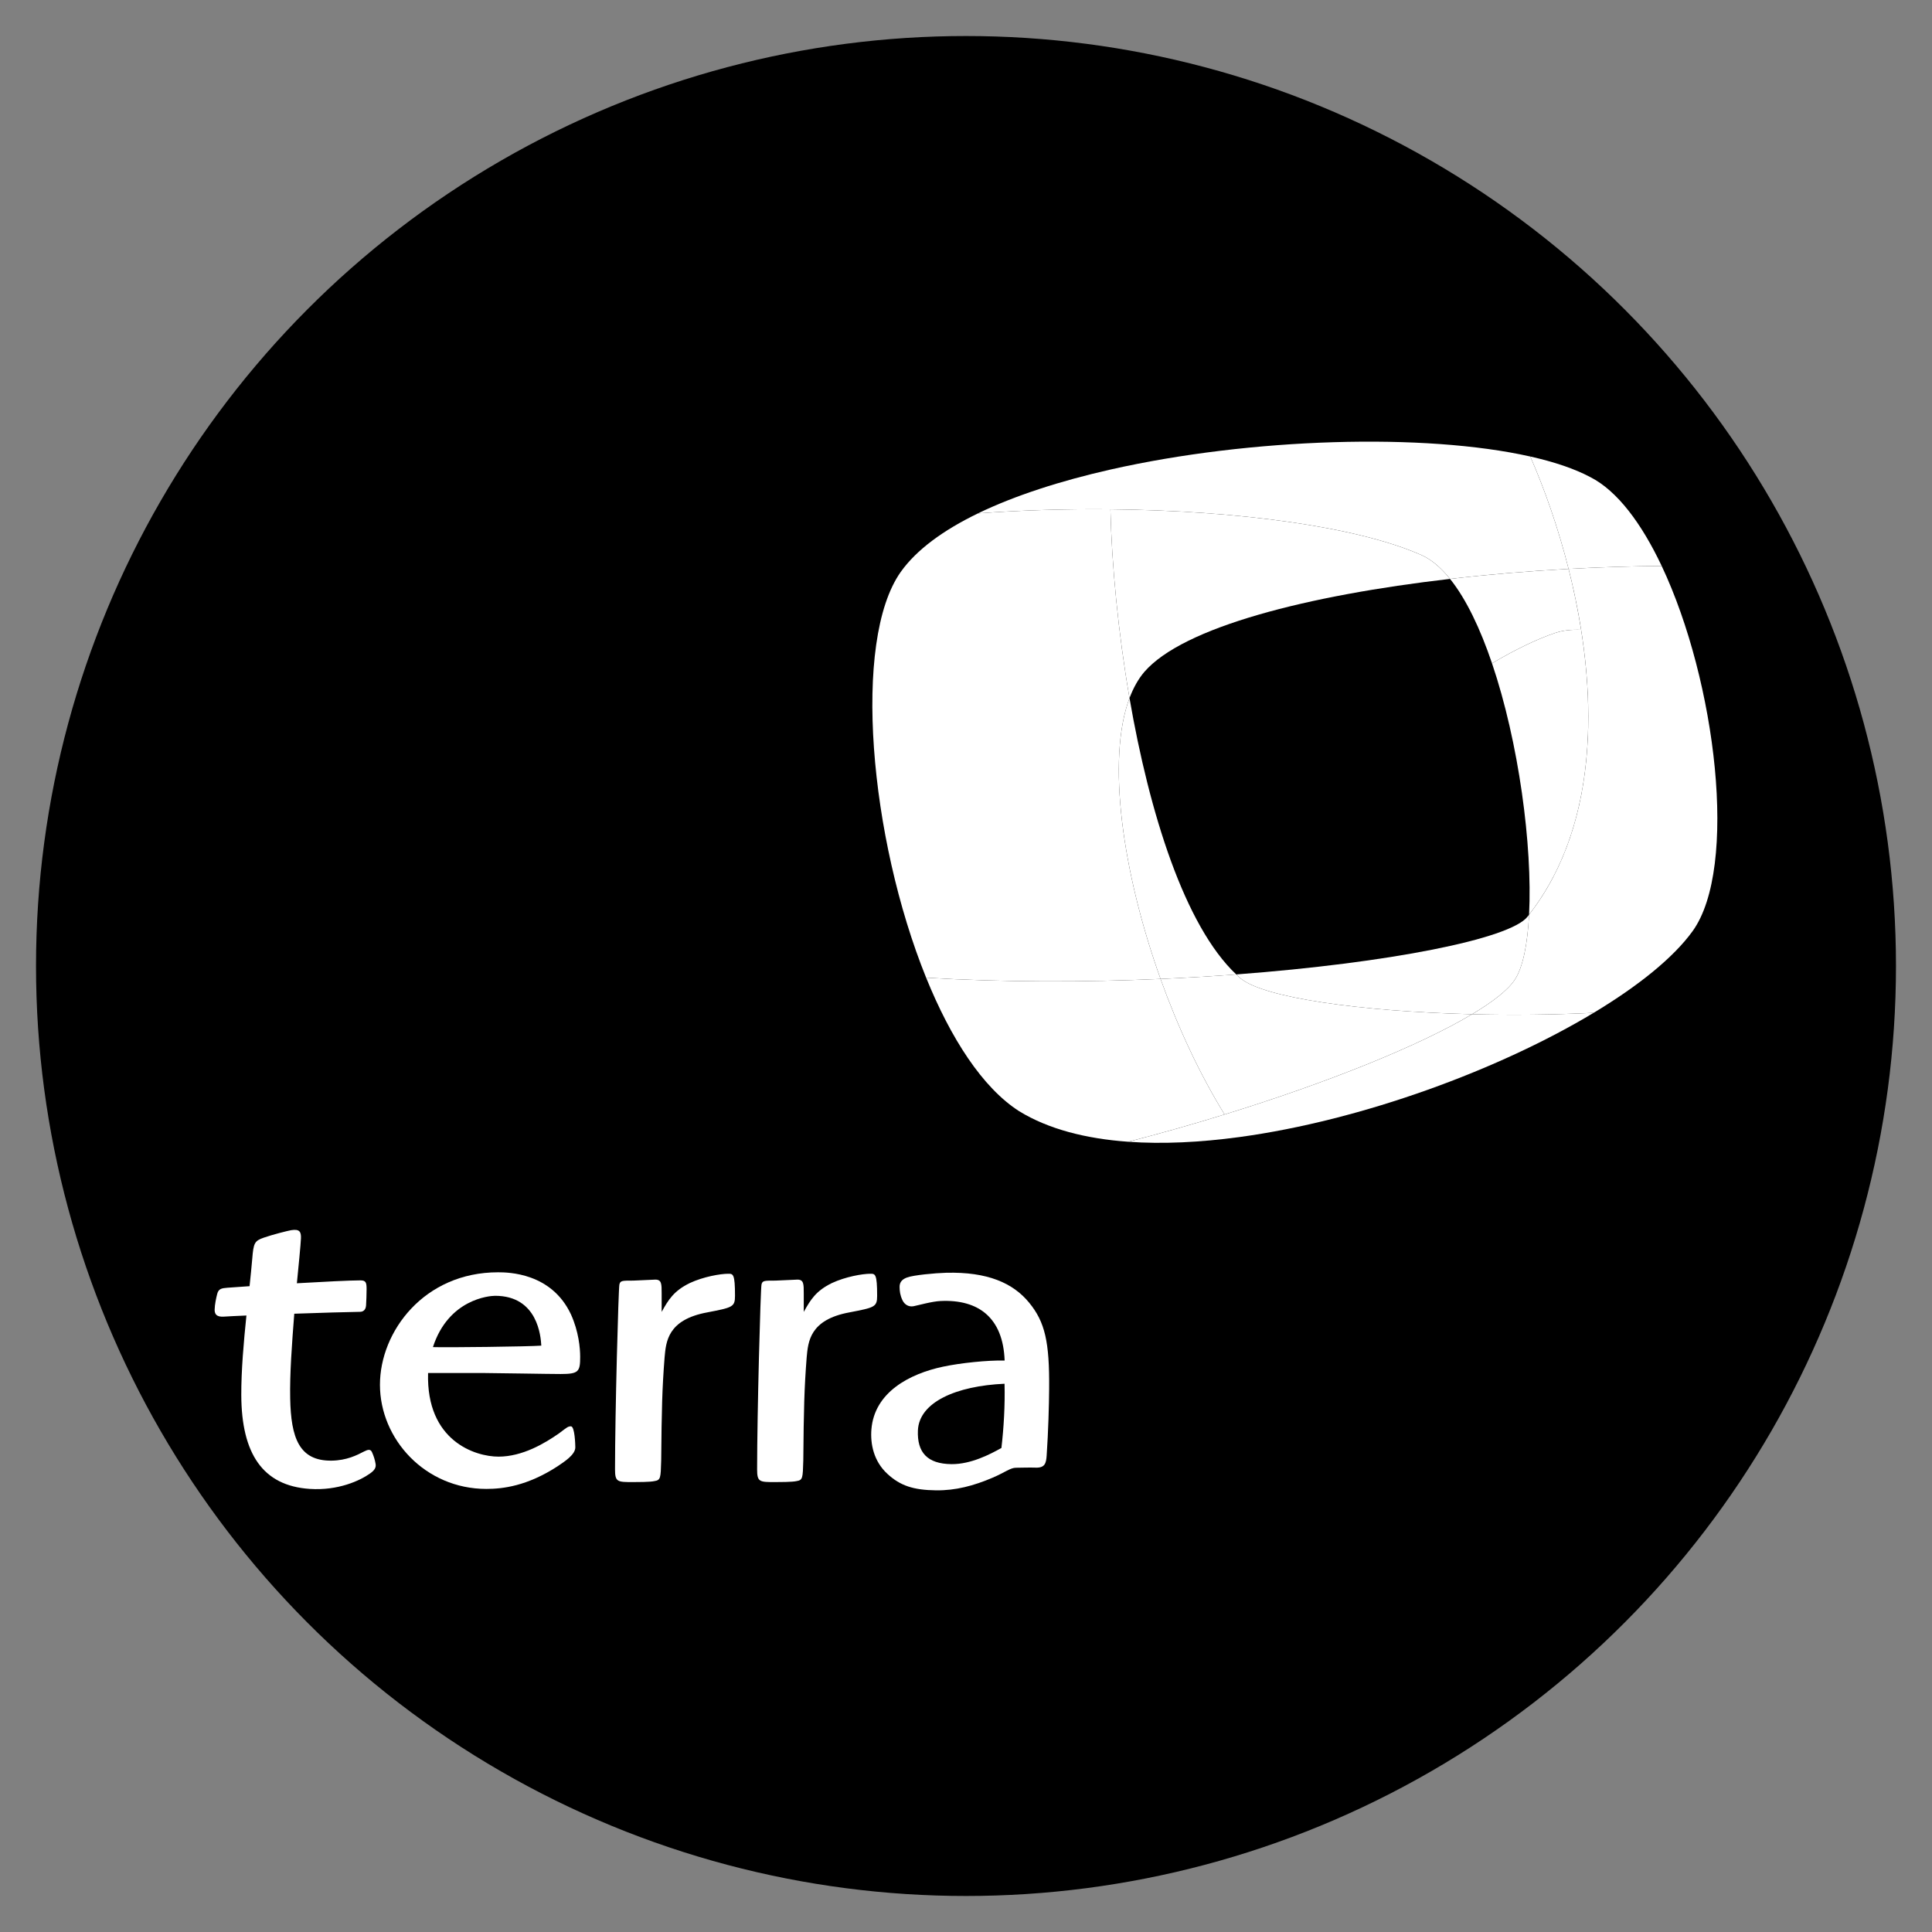
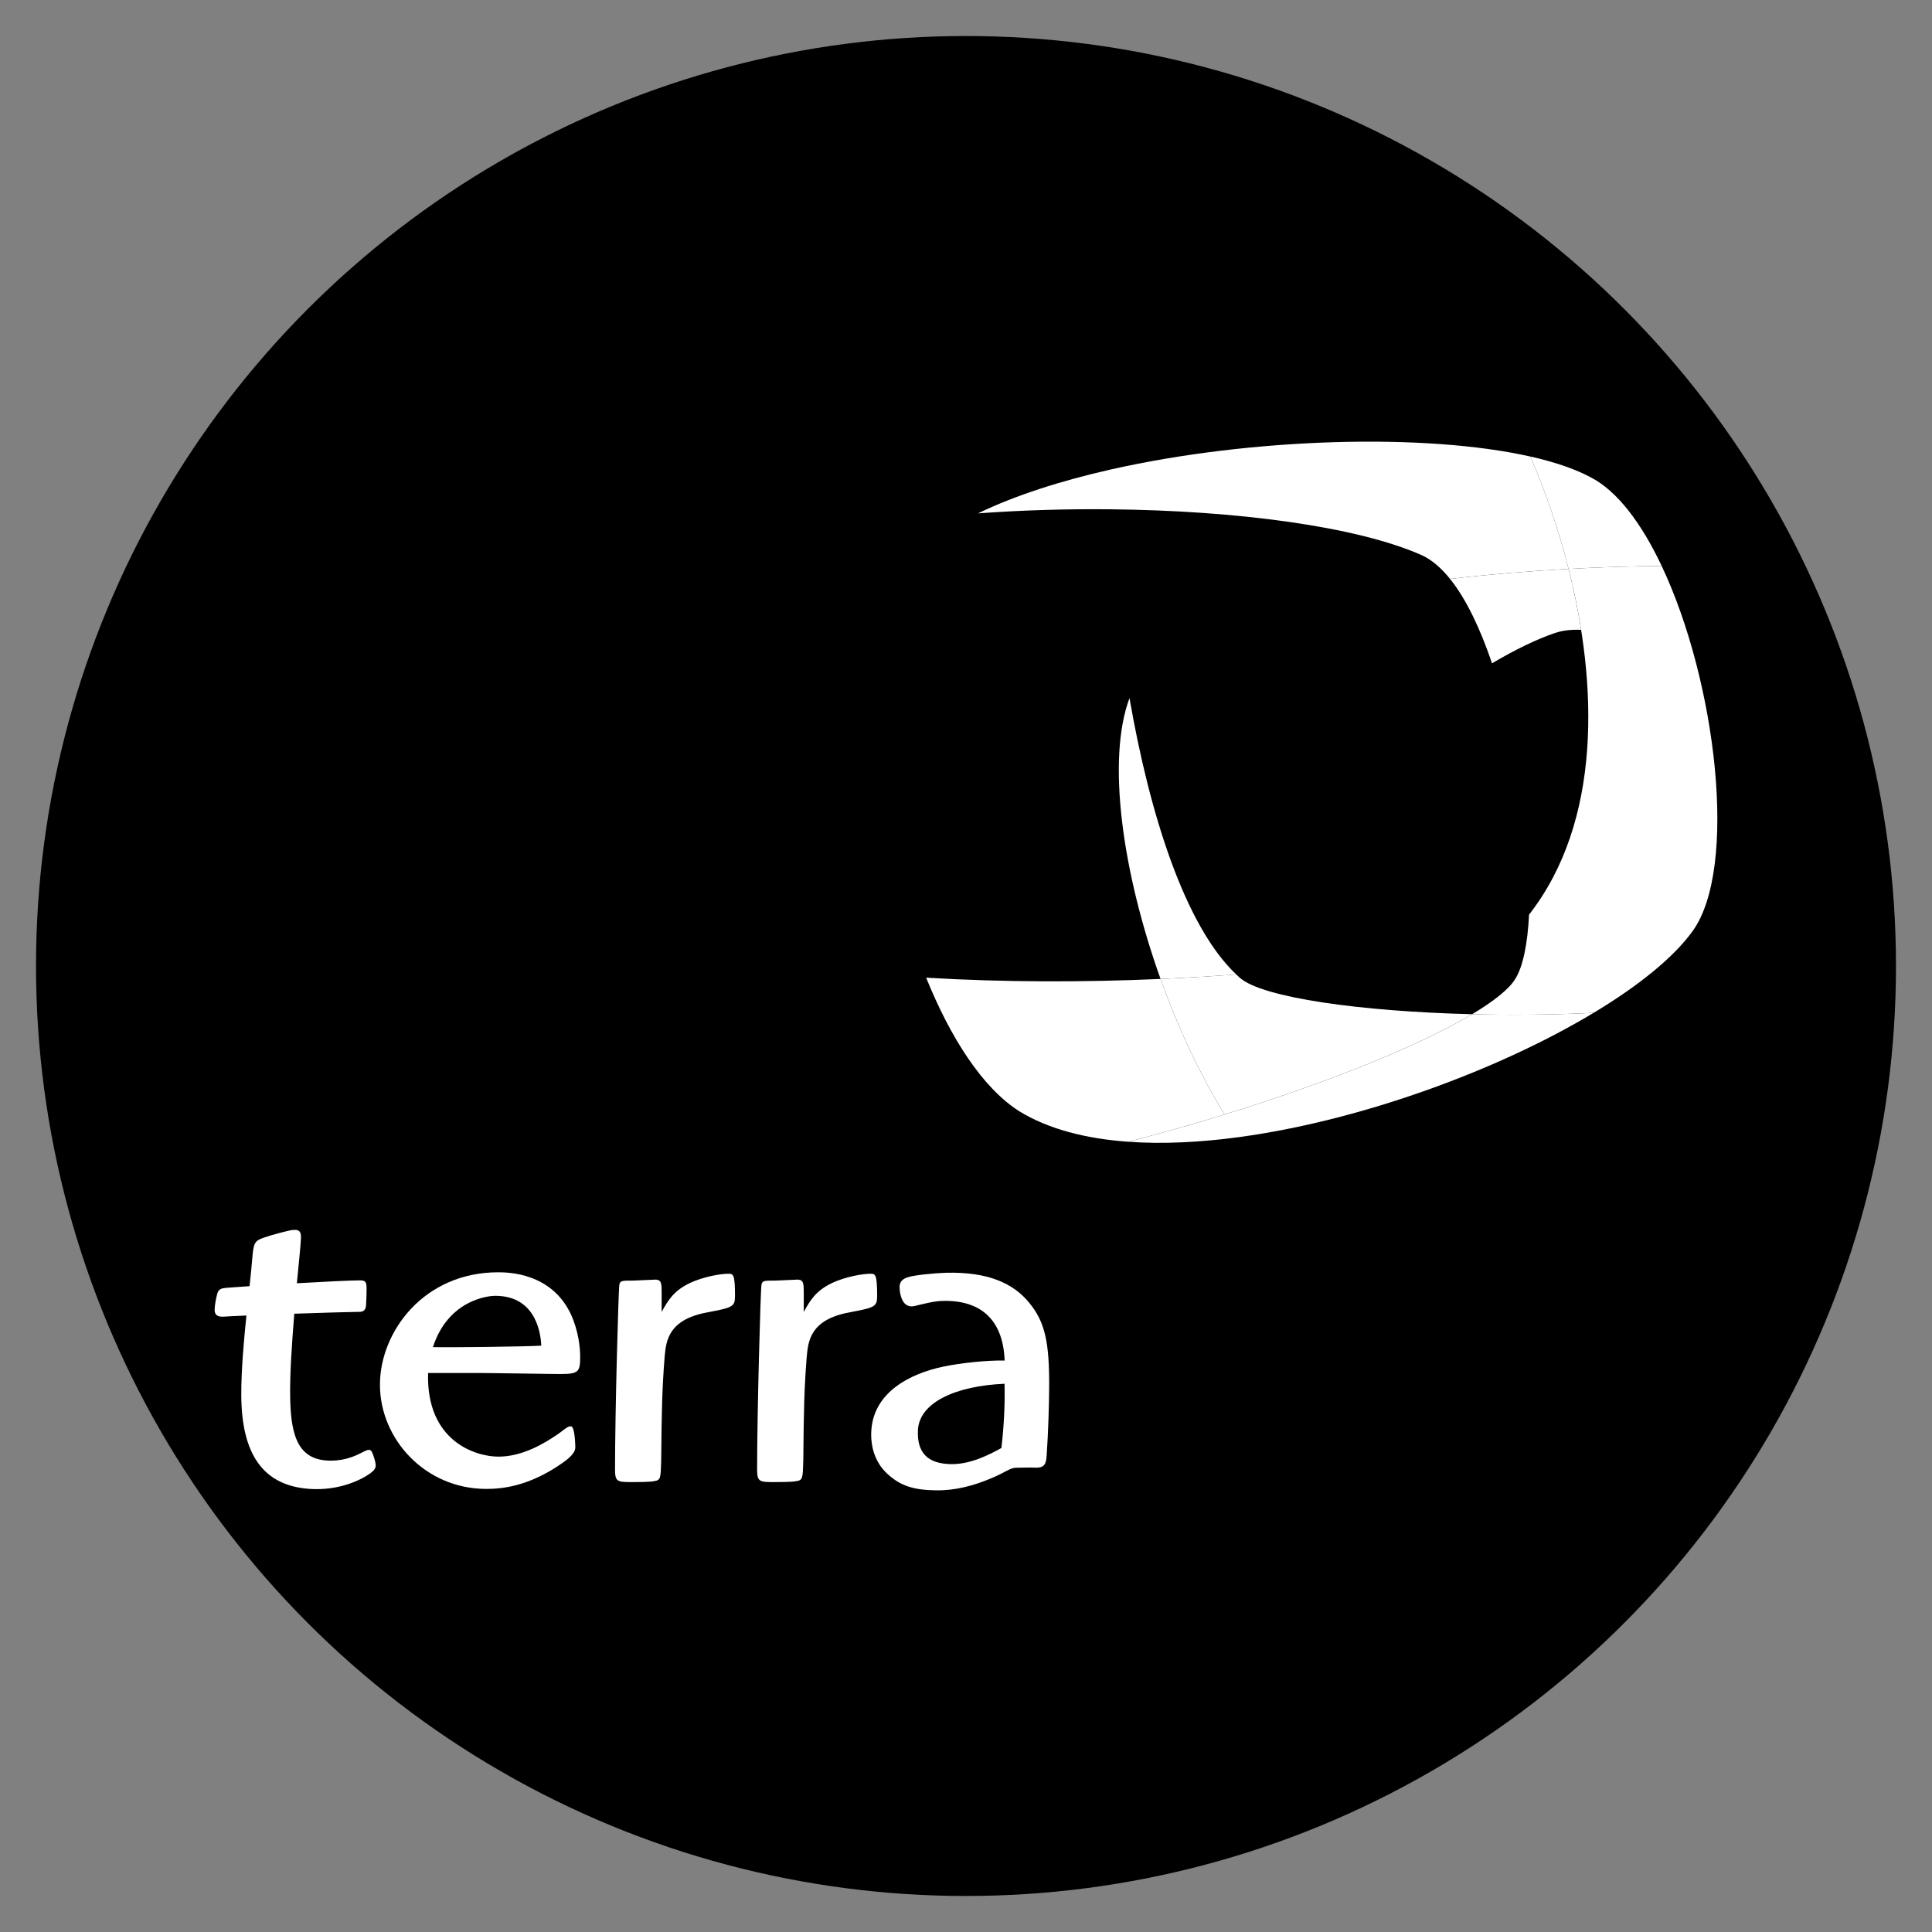
<svg xmlns="http://www.w3.org/2000/svg" enable-background="new 0 0 512 512" height="512px" id="Layer_1" version="1.1" viewBox="0 0 512 512" width="512px" xml:space="preserve">
  <rect x="0" y="0" width="512" height="512" fill="#808080" stroke="none" />
  <g>
    <circle cx="255.999" cy="256" r="246.455" />
  </g>
  <g>
    <g>
      <path d="M440.364,149.986c-5.311-11.237-11.772-19.939-18.928-23.552c-4.148-2.211-9.559-4.029-15.896-5.455    c3.82,8.739,7.406,18.914,10.148,29.784C423.986,150.308,432.262,150.054,440.364,149.986z" fill="#FFFFFF" />
      <path clip-rule="evenodd" d="M390.114,268.78c-13.905,8.307-38.17,18.108-65.59,26.564    c-8.287,2.564-16.868,5.002-25.537,7.232c9.124,0.659,19.09,0.162,29.438-1.239c32.639-4.437,68.974-17.921,93.914-32.93    C411.625,268.938,400.647,269.043,390.114,268.78z" fill="#FFFFFF" fill-rule="evenodd" />
      <path d="M448.542,246.783c12.176-16.833,6.278-66.212-8.178-96.797c-8.103,0.067-16.378,0.321-24.675,0.777    c7.767,30.703,8.819,66.887-10.47,91.623c-0.396,7.783-1.617,13.915-3.76,17.211c-1.743,2.687-5.699,5.812-11.346,9.183    c10.533,0.263,21.511,0.157,32.225-0.372C434.193,261.271,443.468,253.801,448.542,246.783z" fill="#FFFFFF" />
      <path d="M307.558,259.429c-20.133,0.889-41.491,0.91-62.124-0.335c6.493,16.015,14.912,29.163,24.671,35.397    c7.732,4.744,17.668,7.28,28.883,8.086c8.669-2.23,17.25-4.668,25.537-7.232C317.92,284.627,312.131,272.19,307.558,259.429z" fill="#FFFFFF" />
      <path d="M327.611,258.235c-6.49,0.49-13.198,0.889-20.054,1.193c4.573,12.762,10.362,25.198,16.967,35.916    c27.42-8.456,51.685-18.258,65.59-26.564c-29.548-0.74-55.46-4.371-61.502-9.618C328.272,258.866,327.946,258.548,327.611,258.235    z" fill="#FFFFFF" />
-       <path d="M401.46,259.598c2.143-3.296,3.363-9.428,3.76-17.211c-0.147,0.192-0.276,0.38-0.429,0.567    c-4.69,5.883-36.663,12.234-77.18,15.281c0.335,0.312,0.661,0.631,1.001,0.927c6.042,5.247,31.954,8.878,61.502,9.618    C395.761,265.41,399.717,262.284,401.46,259.598z" fill="#FFFFFF" />
      <path d="M405.541,120.979c-27.917-6.285-73.985-4.98-111.293,3.465c-13.179,2.986-25.269,6.862-35.077,11.607    c11.511-0.849,23.402-1.201,35.101-1.083c33.389,0.333,65.255,4.518,82.423,12.126c2.681,1.192,5.212,3.372,7.579,6.317    c10.245-1.187,20.831-2.074,31.416-2.648C412.947,139.894,409.361,129.719,405.541,120.979z" fill="#FFFFFF" />
-       <path d="M299.331,185c-3.027-17.525-4.699-35.243-5.06-50.031c-11.698-0.118-23.59,0.234-35.101,1.083    c-9.124,4.419-16.262,9.599-20.464,15.514c-12.92,18.242-8.244,70.56,6.727,107.528c20.633,1.245,41.991,1.224,62.124,0.335    C297.419,231.127,293.24,201.239,299.331,185z" fill="#FFFFFF" />
-       <path d="M384.273,153.412c-2.367-2.945-4.898-5.125-7.579-6.317c-17.168-7.608-49.034-11.793-82.423-12.126    c0.36,14.788,2.032,32.506,5.06,50.031c1.022-2.719,2.328-5.065,3.94-6.948C313.551,166.168,346.565,157.769,384.273,153.412z" fill="#FFFFFF" />
      <path d="M299.331,185c-6.091,16.239-1.912,46.127,8.227,74.429c6.855-0.305,13.563-0.703,20.054-1.193    C313.968,245.354,304.598,215.476,299.331,185z" fill="#FFFFFF" />
      <path clip-rule="evenodd" d="M419.013,166.915c-0.872-5.488-1.992-10.901-3.323-16.151    c-10.585,0.574-21.171,1.462-31.416,2.648c4.296,5.346,8.034,13.242,11.126,22.371c6.171-3.643,11.881-6.407,16.721-8.044    C414.131,167.061,416.444,166.802,419.013,166.915z" fill="#FFFFFF" fill-rule="evenodd" />
-       <path clip-rule="evenodd" d="M405.22,242.387c15.989-20.503,17.995-48.877,13.793-75.472    c-2.568-0.113-4.882,0.146-6.893,0.824c-4.84,1.637-10.55,4.401-16.721,8.044C402.482,196.684,406.146,224.082,405.22,242.387z" fill="#FFFFFF" fill-rule="evenodd" />
    </g>
    <g>
      <path d="M113.444,363.866c-0.519,18.015,12.492,22.158,18.669,22.158c6.315,0,12.231-3.497,16.101-6.218    c2.059-1.559,2.317-1.814,3.09-1.814c1.032,0,1.161,4.922,1.161,5.571c0,1.94-2.836,3.762-4.765,5.058    c-7.986,5.178-14.426,5.958-18.803,5.958c-16.23,0-28.205-13.219-28.205-27.604c0-14.124,11.721-29.804,31.295-29.804    c2.707,0,14.162,0.127,19.316,11.143c2.059,4.537,2.448,8.943,2.448,11.273c0,3.889-0.39,4.542-5.149,4.542    c-3.221,0-17.258-0.263-20.094-0.263H113.444z M131.211,343.401c-1.546,0-12.357,0.895-16.48,13.594    c3.604,0.133,25.239-0.127,28.717-0.387C143.323,354.276,142.546,343.401,131.211,343.401z" fill="#FFFFFF" />
      <path d="M175.346,347.667c1.799-3.239,3.22-5.574,7.463-7.65c3.604-1.683,8.115-2.459,10.174-2.459    c1.295,0,1.8,0,1.8,5.834c0,2.981-0.639,3.11-7.333,4.401c-10.559,1.945-10.943,7.779-11.326,11.925    c-0.644,8.297-0.777,13.608-0.902,27.343c-0.134,4.669-0.134,5.187-1.805,5.446c-1.031,0.261-4.641,0.261-5.663,0.261    c-4.127,0-4.766,0-4.766-3.373c0-14.901,0.902-47.69,1.156-48.981c0.264-1.043,0.644-1.043,3.734-1.043    c0.897,0,5.02-0.261,5.797-0.261c1.671,0,1.671,1.165,1.671,3.631V347.667z" fill="#FFFFFF" />
      <path d="M213.004,347.667c1.805-3.239,3.221-5.574,7.472-7.65c3.605-1.683,8.111-2.459,10.175-2.459    c1.285,0,1.8,0,1.8,5.834c0,2.981-0.644,3.11-7.338,4.401c-10.562,1.945-10.947,7.779-11.336,11.925    c-0.643,8.297-0.772,13.608-0.897,27.343c-0.134,4.669-0.134,5.187-1.804,5.446c-1.032,0.261-4.636,0.261-5.668,0.261    c-4.122,0-4.766,0-4.766-3.373c0-14.901,0.902-47.69,1.162-48.981c0.259-1.043,0.643-1.043,3.733-1.043    c0.902,0,5.021-0.261,5.797-0.261c1.67,0,1.67,1.165,1.67,3.631V347.667z" fill="#FFFFFF" />
      <path d="M249.266,344.779c-2.296,0.107-5.798,1.106-7.142,1.378c-1.331,0.263-2.438-0.459-2.971-1.605    c-0.651-1.401-0.719-2.404-0.75-3.415c-0.031-1.134,0.451-2.048,1.997-2.602c1.754-0.628,7.355-1.155,10.312-1.237    c11.004-0.291,17.794,2.732,22.045,7.95c4.163,5.095,5.386,10.303,5.278,22.805c-0.03,4.282-0.223,11.339-0.656,17.665    c-0.139,1.98-0.424,3.302-2.881,3.22c-1.825-0.063-3.832,0.03-5.262,0.03c-1.477,0-2.852,1.205-6.136,2.616    c-5.069,2.175-9.888,3.436-15.052,3.37c-5.989-0.08-9.454-1.212-12.862-4.35c-3.667-3.371-4.552-7.962-4.256-11.764    c0.781-9.936,10.204-14.791,18.963-16.652c4.673-0.994,11.806-1.732,16.348-1.634C265.83,349.176,259.27,344.311,249.266,344.779z     M243.254,379.087c-0.232,5.771,2.438,8.859,8.9,8.925c5.146,0.047,10.219-2.602,13.23-4.284    c0.621-5.267,0.978-11.311,0.829-17.022C253.405,367.27,243.566,371.587,243.254,379.087z" fill="#FFFFFF" />
      <path d="M99.541,387.968c-0.161-1.048-0.527-2.188-0.965-3.134c-0.362-0.812-1.005-0.738-2.054-0.197    c-1.934,0.999-4.623,2.397-8.66,2.449c-8.606,0.099-10.76-6.059-10.96-16.514c-0.13-6.474,0.455-14.355,1.085-22.423    c7.098-0.248,14.18-0.459,17.418-0.502c0.791-0.007,1.519-0.438,1.607-1.713c0.059-0.951,0.148-3.152,0.139-4.317    c-0.008-1.689-0.156-2.315-1.652-2.306c-2.653,0-9.682,0.354-16.823,0.766c0.424-4.321,1.021-10.312,1.08-11.92    c0.058-1.683-0.33-2.526-2.613-2.143c-0.856,0.148-4.899,1.156-7.253,1.983c-2.416,0.849-2.71,1.376-3.041,5.585    c-0.17,2.061-0.424,4.525-0.71,7.268c-2.742,0.179-4.864,0.328-5.855,0.413c-1.541,0.122-2.376,0.26-2.72,1.638    c-0.264,1.016-0.652,2.769-0.679,4.163c-0.022,1.155,0.474,1.989,2.434,1.858c1.095-0.08,3.247-0.178,5.989-0.298    c-0.724,6.973-1.385,14.595-1.362,21.099c0.063,15.558,5.695,24.007,18.114,24.851c7.514,0.509,13.351-2.18,16.039-4.11    C99.21,389.669,99.701,388.973,99.541,387.968z" fill="#FFFFFF" />
    </g>
  </g>
</svg>